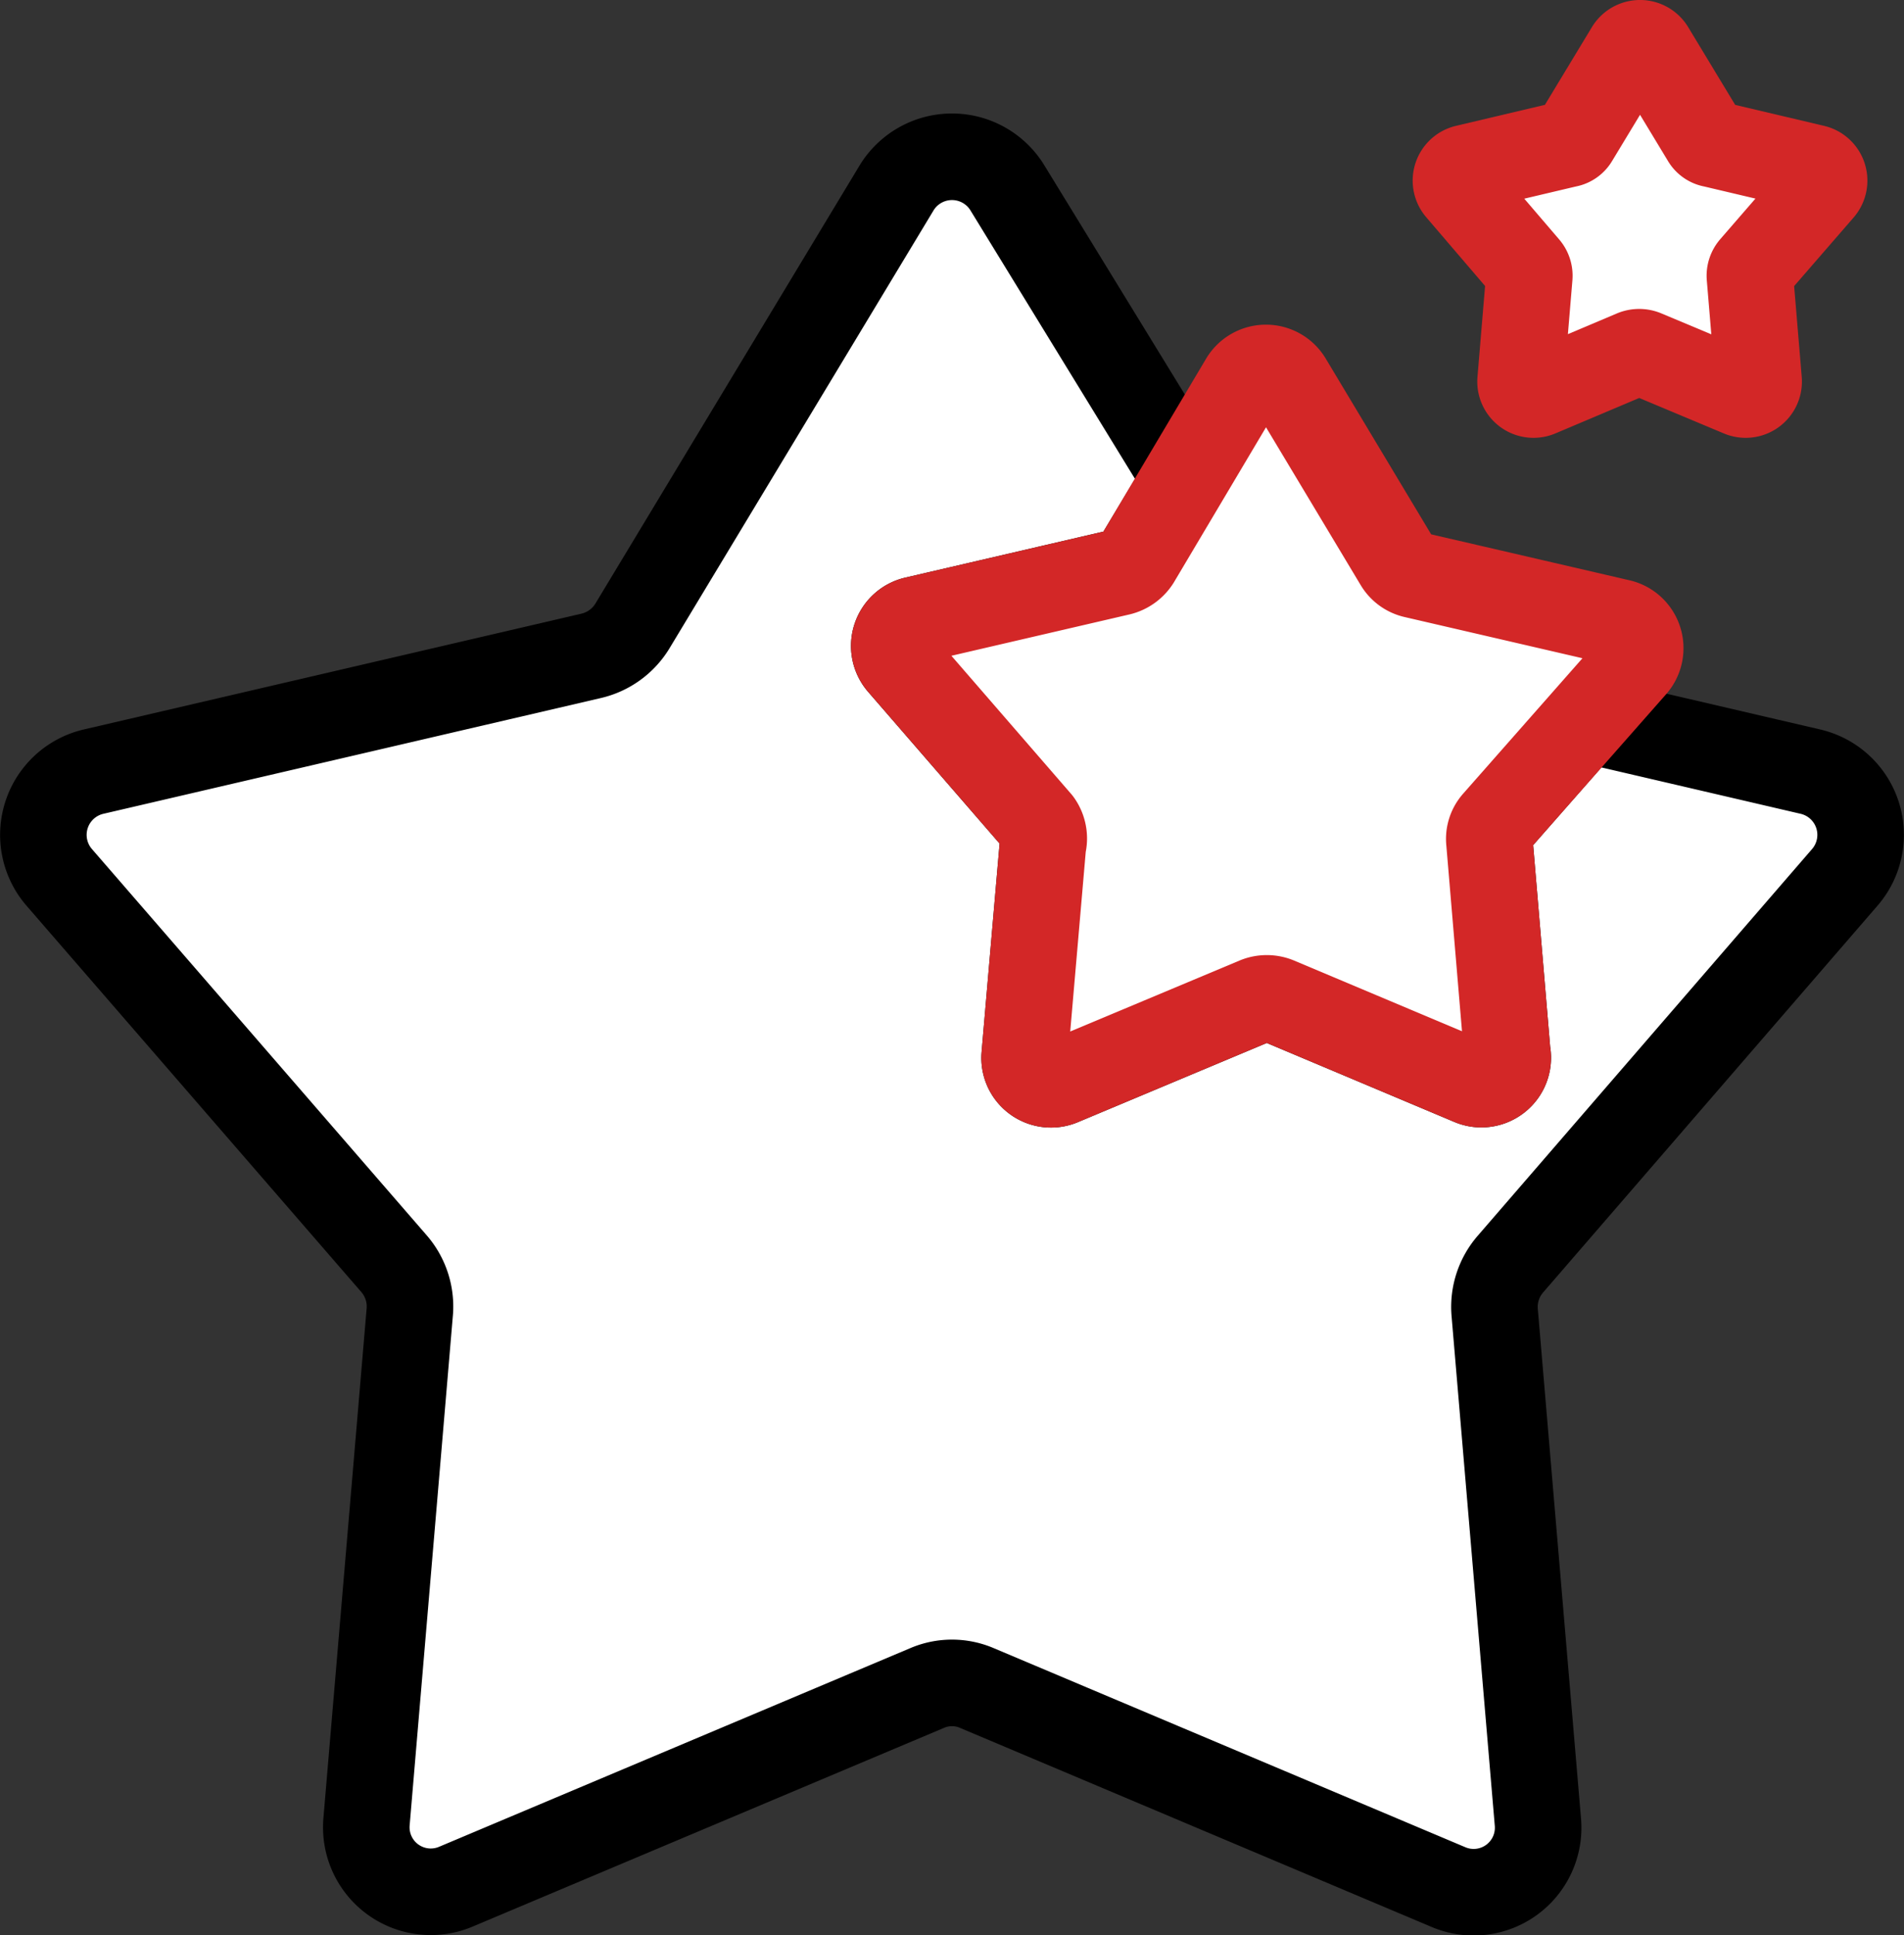
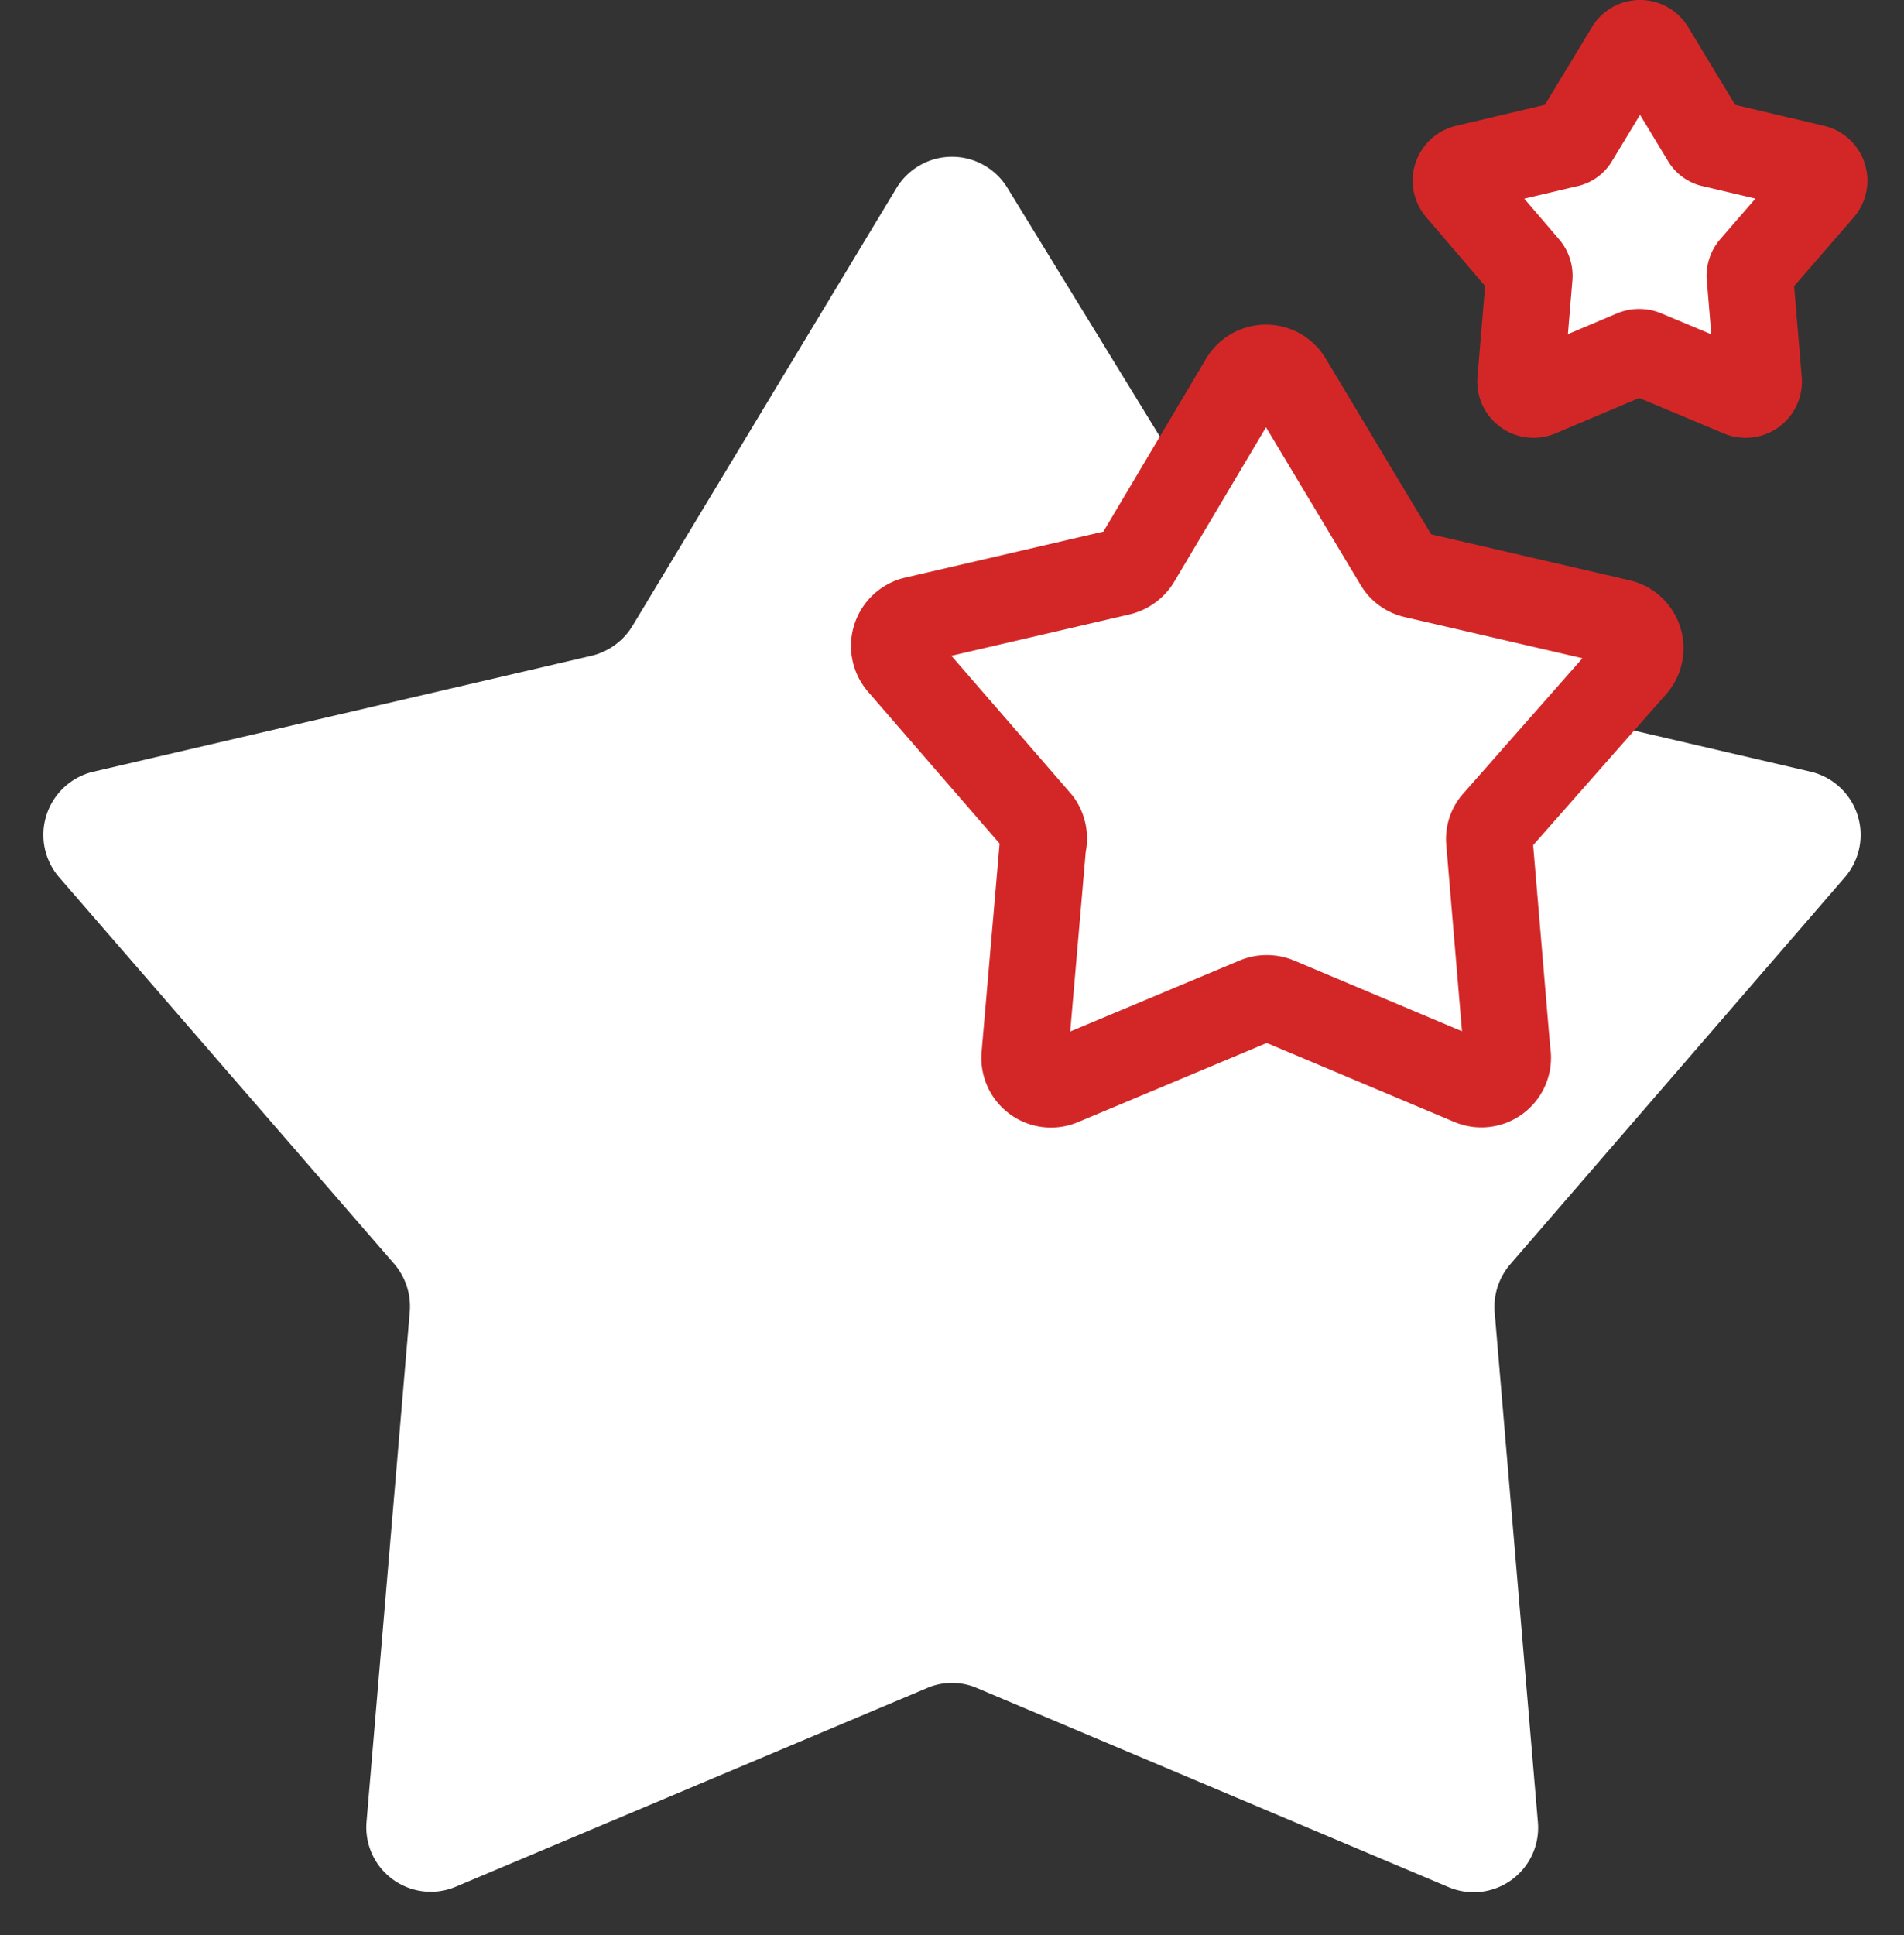
<svg xmlns="http://www.w3.org/2000/svg" viewBox="0 0 44 44.71">
  <rect x="0" y="0" width="44" height="44.71" fill="#333333" stroke="none" />
  <defs>
    <style>.cls-1,.cls-2{fill:#fff;}.cls-1{stroke:#d32727;}.cls-1,.cls-3{stroke-linecap:round;stroke-linejoin:round;stroke-width:2px;}.cls-3{fill:none;stroke:#000;}</style>
  </defs>
  <g id="Vrstva_2" data-name="Vrstva 2">
    <g id="Vrstva_1-2" data-name="Vrstva 1">
      <path class="cls-1" d="M38.16,1.15,39.4,3.2a.26.26,0,0,0,.19.13l2.33.55a.3.3,0,0,1,.16.49L40.51,6.18a.29.29,0,0,0-.07.22l.2,2.39a.3.3,0,0,1-.42.3L38,8.16a.33.33,0,0,0-.24,0l-2.2.93a.3.3,0,0,1-.42-.3l.2-2.39a.29.29,0,0,0-.07-.22L33.72,4.37a.3.3,0,0,1,.16-.49l2.33-.55a.26.26,0,0,0,.19-.13l1.24-2.05A.3.3,0,0,1,38.16,1.15Z" />
      <path class="cls-2" d="M42.64,20.26a1.5,1.5,0,0,0-.79-2.43l-5.2-1.21L34.56,19a.58.58,0,0,0-.14.45l.41,4.86A.61.61,0,0,1,34,25l-4.49-1.89a.64.64,0,0,0-.47,0L24.53,25a.61.61,0,0,1-.85-.61l.42-4.86A.63.63,0,0,0,24,19l-3.19-3.68a.62.62,0,0,1,.33-1l4.74-1.1a.65.65,0,0,0,.39-.28l1.13-1.88L23.28,4.34a1.5,1.5,0,0,0-2.56,0L14.61,14.47a1.52,1.52,0,0,1-.94.68L2.15,17.83a1.5,1.5,0,0,0-.79,2.43L9.11,29.2a1.51,1.51,0,0,1,.36,1.1l-1,11.79a1.49,1.49,0,0,0,2.06,1.5L21.42,39a1.46,1.46,0,0,1,1.16,0l10.9,4.6a1.49,1.49,0,0,0,2.06-1.5l-1-11.79a1.51,1.51,0,0,1,.36-1.1Z" />
-       <path class="cls-3" d="M42.64,20.26a1.5,1.5,0,0,0-.79-2.43l-5.2-1.21L34.56,19a.58.58,0,0,0-.14.45l.41,4.86A.61.61,0,0,1,34,25l-4.49-1.89a.64.64,0,0,0-.47,0L24.53,25a.61.61,0,0,1-.85-.61l.42-4.86A.63.63,0,0,0,24,19l-3.19-3.68a.62.62,0,0,1,.33-1l4.74-1.1a.65.65,0,0,0,.39-.28l1.13-1.88L23.28,4.34a1.5,1.5,0,0,0-2.56,0L14.61,14.47a1.52,1.52,0,0,1-.94.68L2.15,17.83a1.5,1.5,0,0,0-.79,2.43L9.11,29.2a1.51,1.51,0,0,1,.36,1.1l-1,11.79a1.49,1.49,0,0,0,2.06,1.5L21.42,39a1.46,1.46,0,0,1,1.16,0l10.9,4.6a1.49,1.49,0,0,0,2.06-1.5l-1-11.79a1.51,1.51,0,0,1,.36-1.1Z" />
      <path class="cls-1" d="M29.78,8.8,32.3,13a.6.6,0,0,0,.38.28l4.75,1.1a.61.61,0,0,1,.32,1L34.56,19a.58.58,0,0,0-.14.45l.41,4.86A.61.61,0,0,1,34,25l-4.49-1.89a.64.64,0,0,0-.47,0L24.53,25a.61.61,0,0,1-.85-.61l.42-4.86A.63.63,0,0,0,24,19l-3.19-3.68a.62.62,0,0,1,.33-1l4.74-1.1a.65.65,0,0,0,.39-.28L28.73,8.8A.61.61,0,0,1,29.78,8.8Z" />
    </g>
  </g>
</svg>